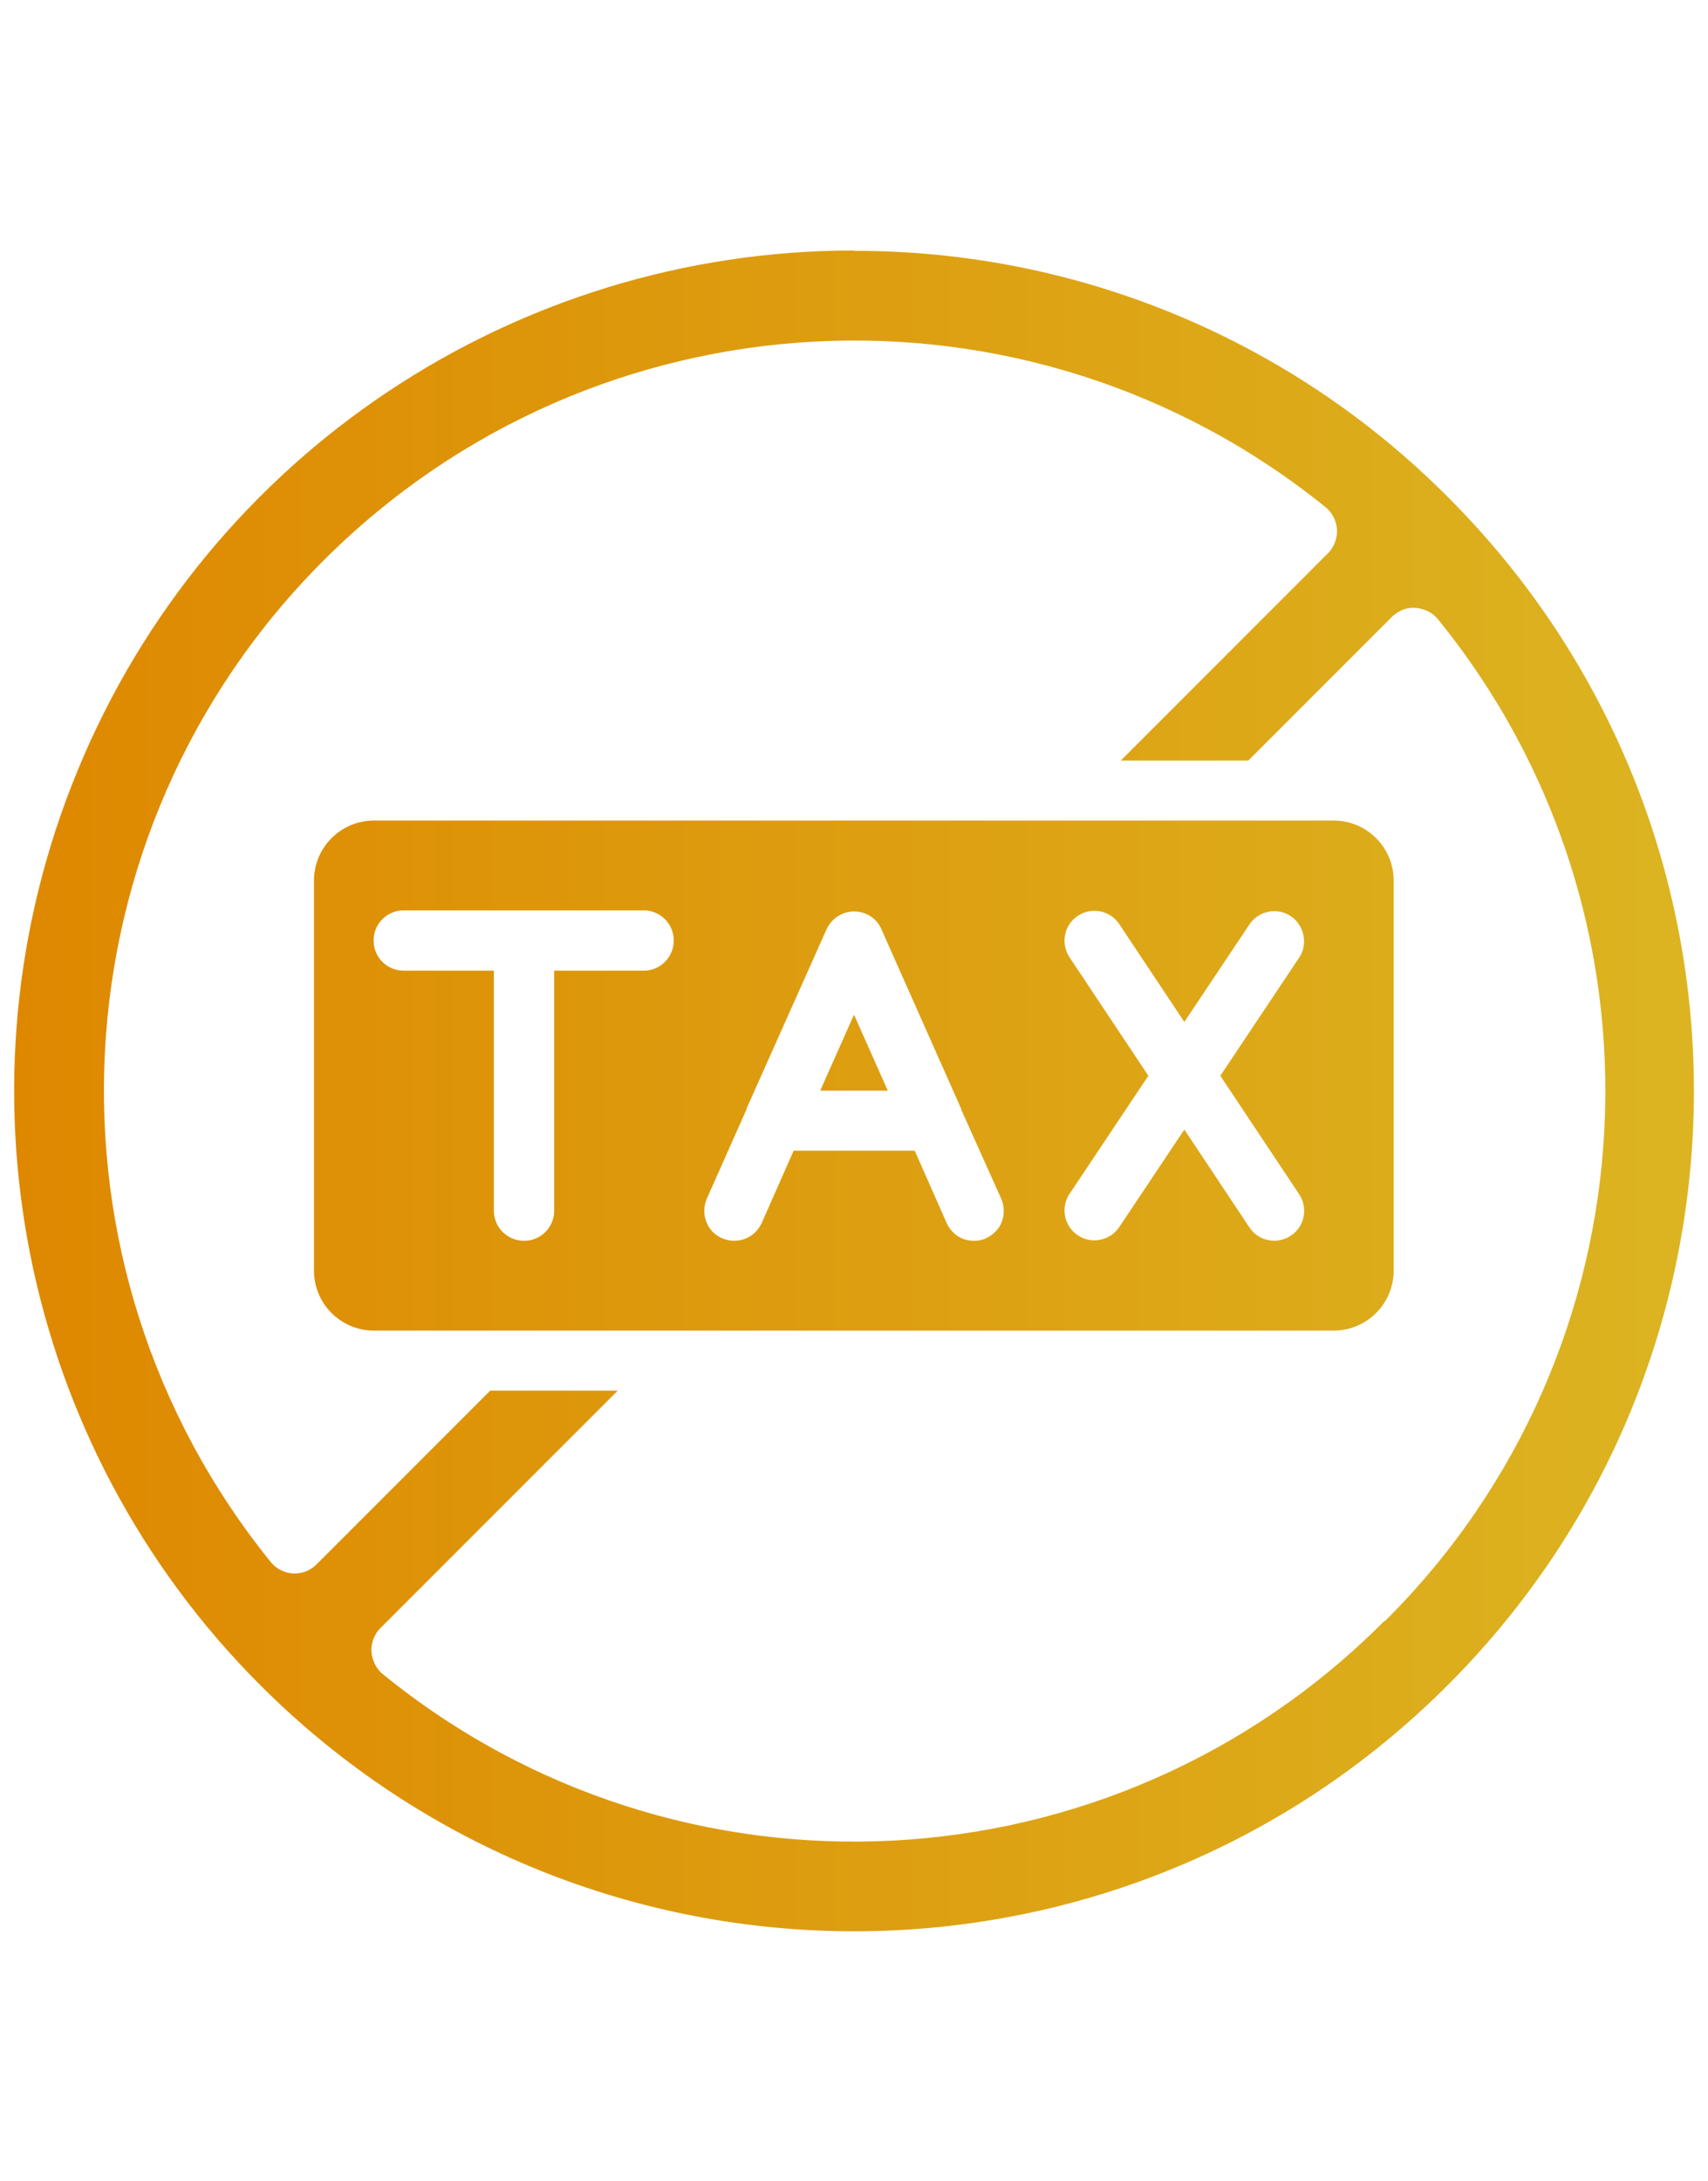
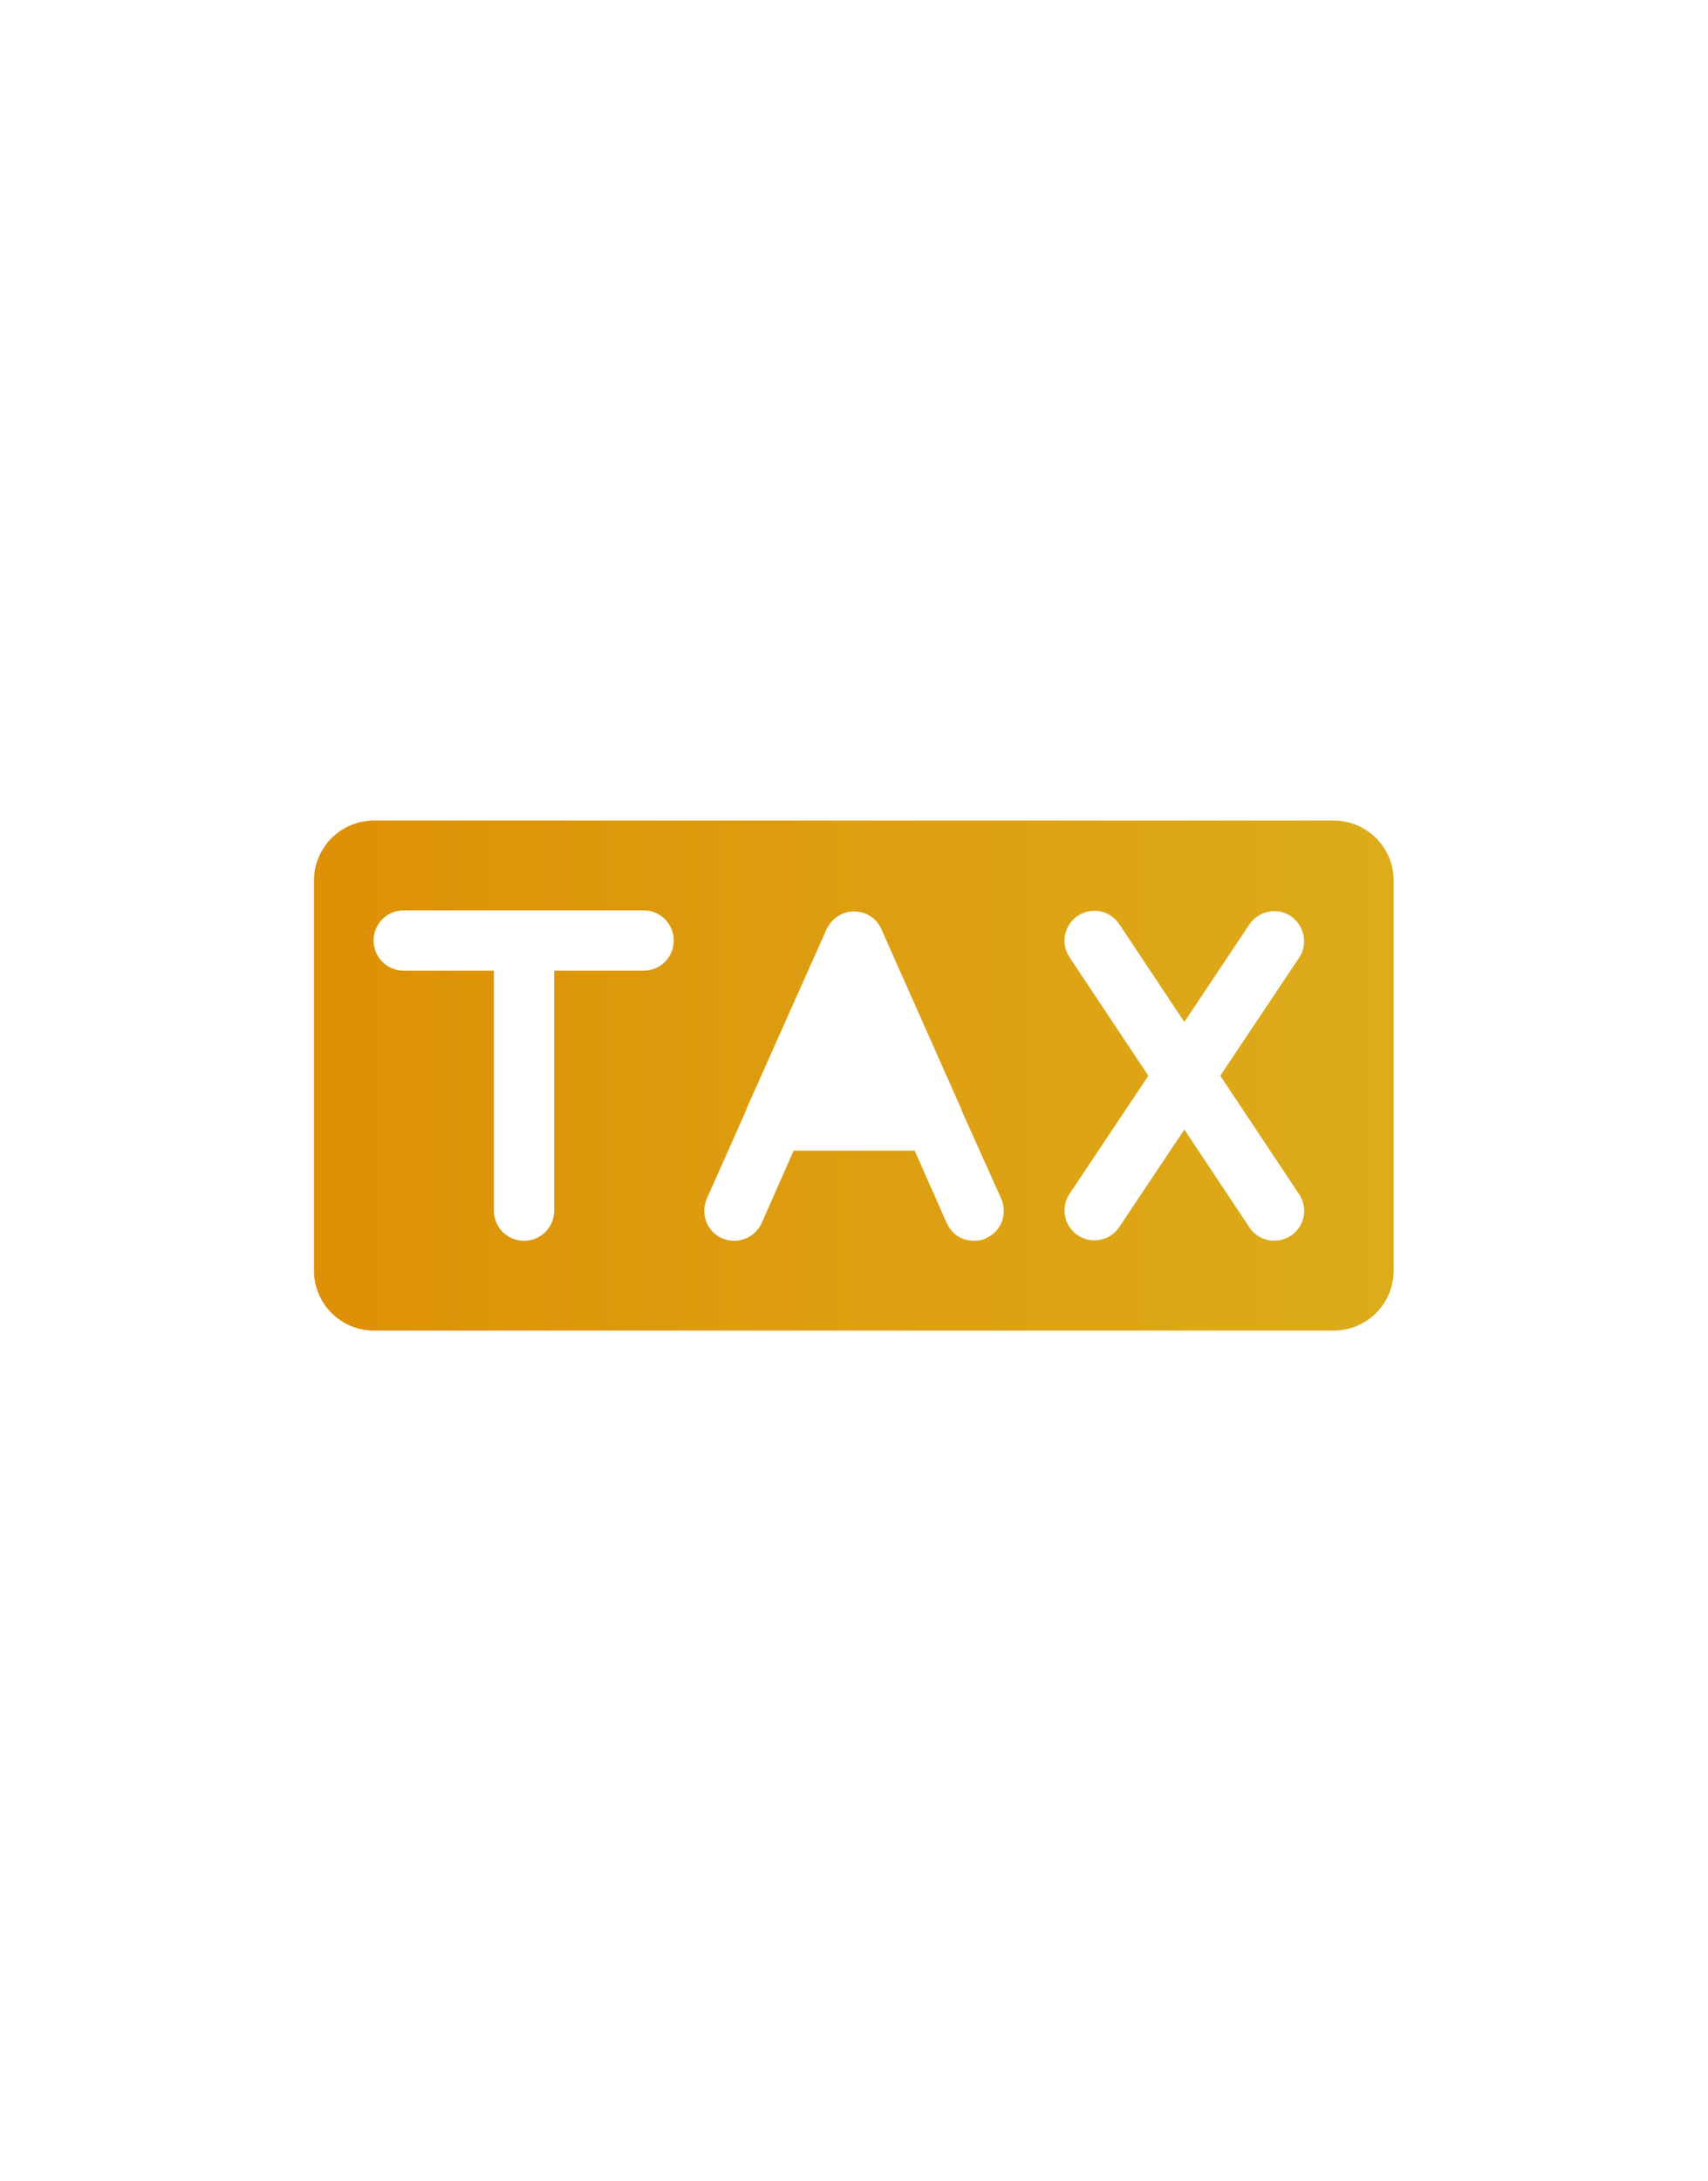
<svg xmlns="http://www.w3.org/2000/svg" xmlns:xlink="http://www.w3.org/1999/xlink" id="Layer_1" width="47" height="60" viewBox="0 0 47 60">
  <defs>
    <style>.cls-1{fill:url(#linear-gradient-2);}.cls-2{fill:url(#linear-gradient-3);}.cls-3{fill:url(#linear-gradient);}</style>
    <linearGradient id="linear-gradient" x1=".39" y1="29.59" x2="46.61" y2="29.59" gradientUnits="userSpaceOnUse">
      <stop offset="0" stop-color="#de8800" />
      <stop offset="1" stop-color="#dcb421" />
    </linearGradient>
    <linearGradient id="linear-gradient-2" y1="28.95" y2="28.95" xlink:href="#linear-gradient" />
    <linearGradient id="linear-gradient-3" y1="30" y2="30" xlink:href="#linear-gradient" />
  </defs>
  <g id="Page-1">
    <g>
      <path id="Shape" class="cls-3" d="m36.71,22.57H10.29c-.91,0-1.65.74-1.65,1.65v10.73c0,.91.74,1.65,1.65,1.65h26.41c.91,0,1.65-.74,1.65-1.65v-10.73c0-.91-.74-1.65-1.65-1.65Zm-18.98,4.13h-2.48v6.6c0,.46-.37.83-.83.83s-.83-.37-.83-.83v-6.6h-2.48c-.46,0-.83-.37-.83-.83s.37-.83.83-.83h6.6c.46,0,.83.37.83.83s-.37.83-.83.83Zm9.41,7.36c-.2.09-.43.09-.63.02s-.37-.24-.46-.44l-.88-1.99h-3.33l-.88,1.99c-.19.42-.67.6-1.09.42s-.6-.67-.42-1.09l1.09-2.45v-.02s2.21-4.95,2.21-4.95c.14-.29.43-.48.75-.48s.62.18.75.48l2.2,4.95v.02s1.1,2.45,1.1,2.45c.09.2.09.43.02.63s-.24.37-.44.46h0Zm8.61-1.21c.25.38.15.89-.23,1.14s-.89.15-1.14-.23l-1.79-2.69-1.79,2.68c-.25.38-.77.48-1.14.23-.38-.25-.48-.77-.23-1.14l2.17-3.25-2.17-3.26c-.25-.38-.15-.89.23-1.14s.89-.15,1.14.23l1.79,2.69,1.79-2.68c.25-.38.77-.48,1.14-.23s.48.77.23,1.14l-2.17,3.25,2.17,3.26Z" />
-       <path id="Shape-2" class="cls-1" d="m22.57,30h1.86l-.93-2.09-.93,2.09Z" />
-       <path id="Shape-3" class="cls-2" d="m23.5,6.89c-9.35,0-17.78,5.63-21.35,14.27-3.58,8.64-1.6,18.58,5.01,25.19,9.03,9.03,23.66,9.03,32.68,0,9.03-9.03,9.03-23.66,0-32.68-4.33-4.35-10.21-6.78-16.34-6.77h0Zm14.59,37.7c-7.46,7.5-19.39,8.12-27.58,1.44-.17-.15-.27-.37-.29-.6-.01-.23.07-.45.22-.62l6.56-6.56h-3.51l-4.8,4.8c-.17.16-.39.24-.62.23-.23-.01-.45-.12-.6-.29C.81,34.78,1.43,22.88,8.91,15.41s19.38-8.09,27.59-1.44c.17.15.28.37.29.6s-.07.45-.22.62l-5.73,5.73h3.51l3.98-3.98c.17-.15.39-.24.62-.22s.44.11.6.29c6.68,8.2,6.06,20.13-1.44,27.58h0Z" />
+       <path id="Shape-2" class="cls-1" d="m22.57,30h1.86Z" />
    </g>
  </g>
</svg>